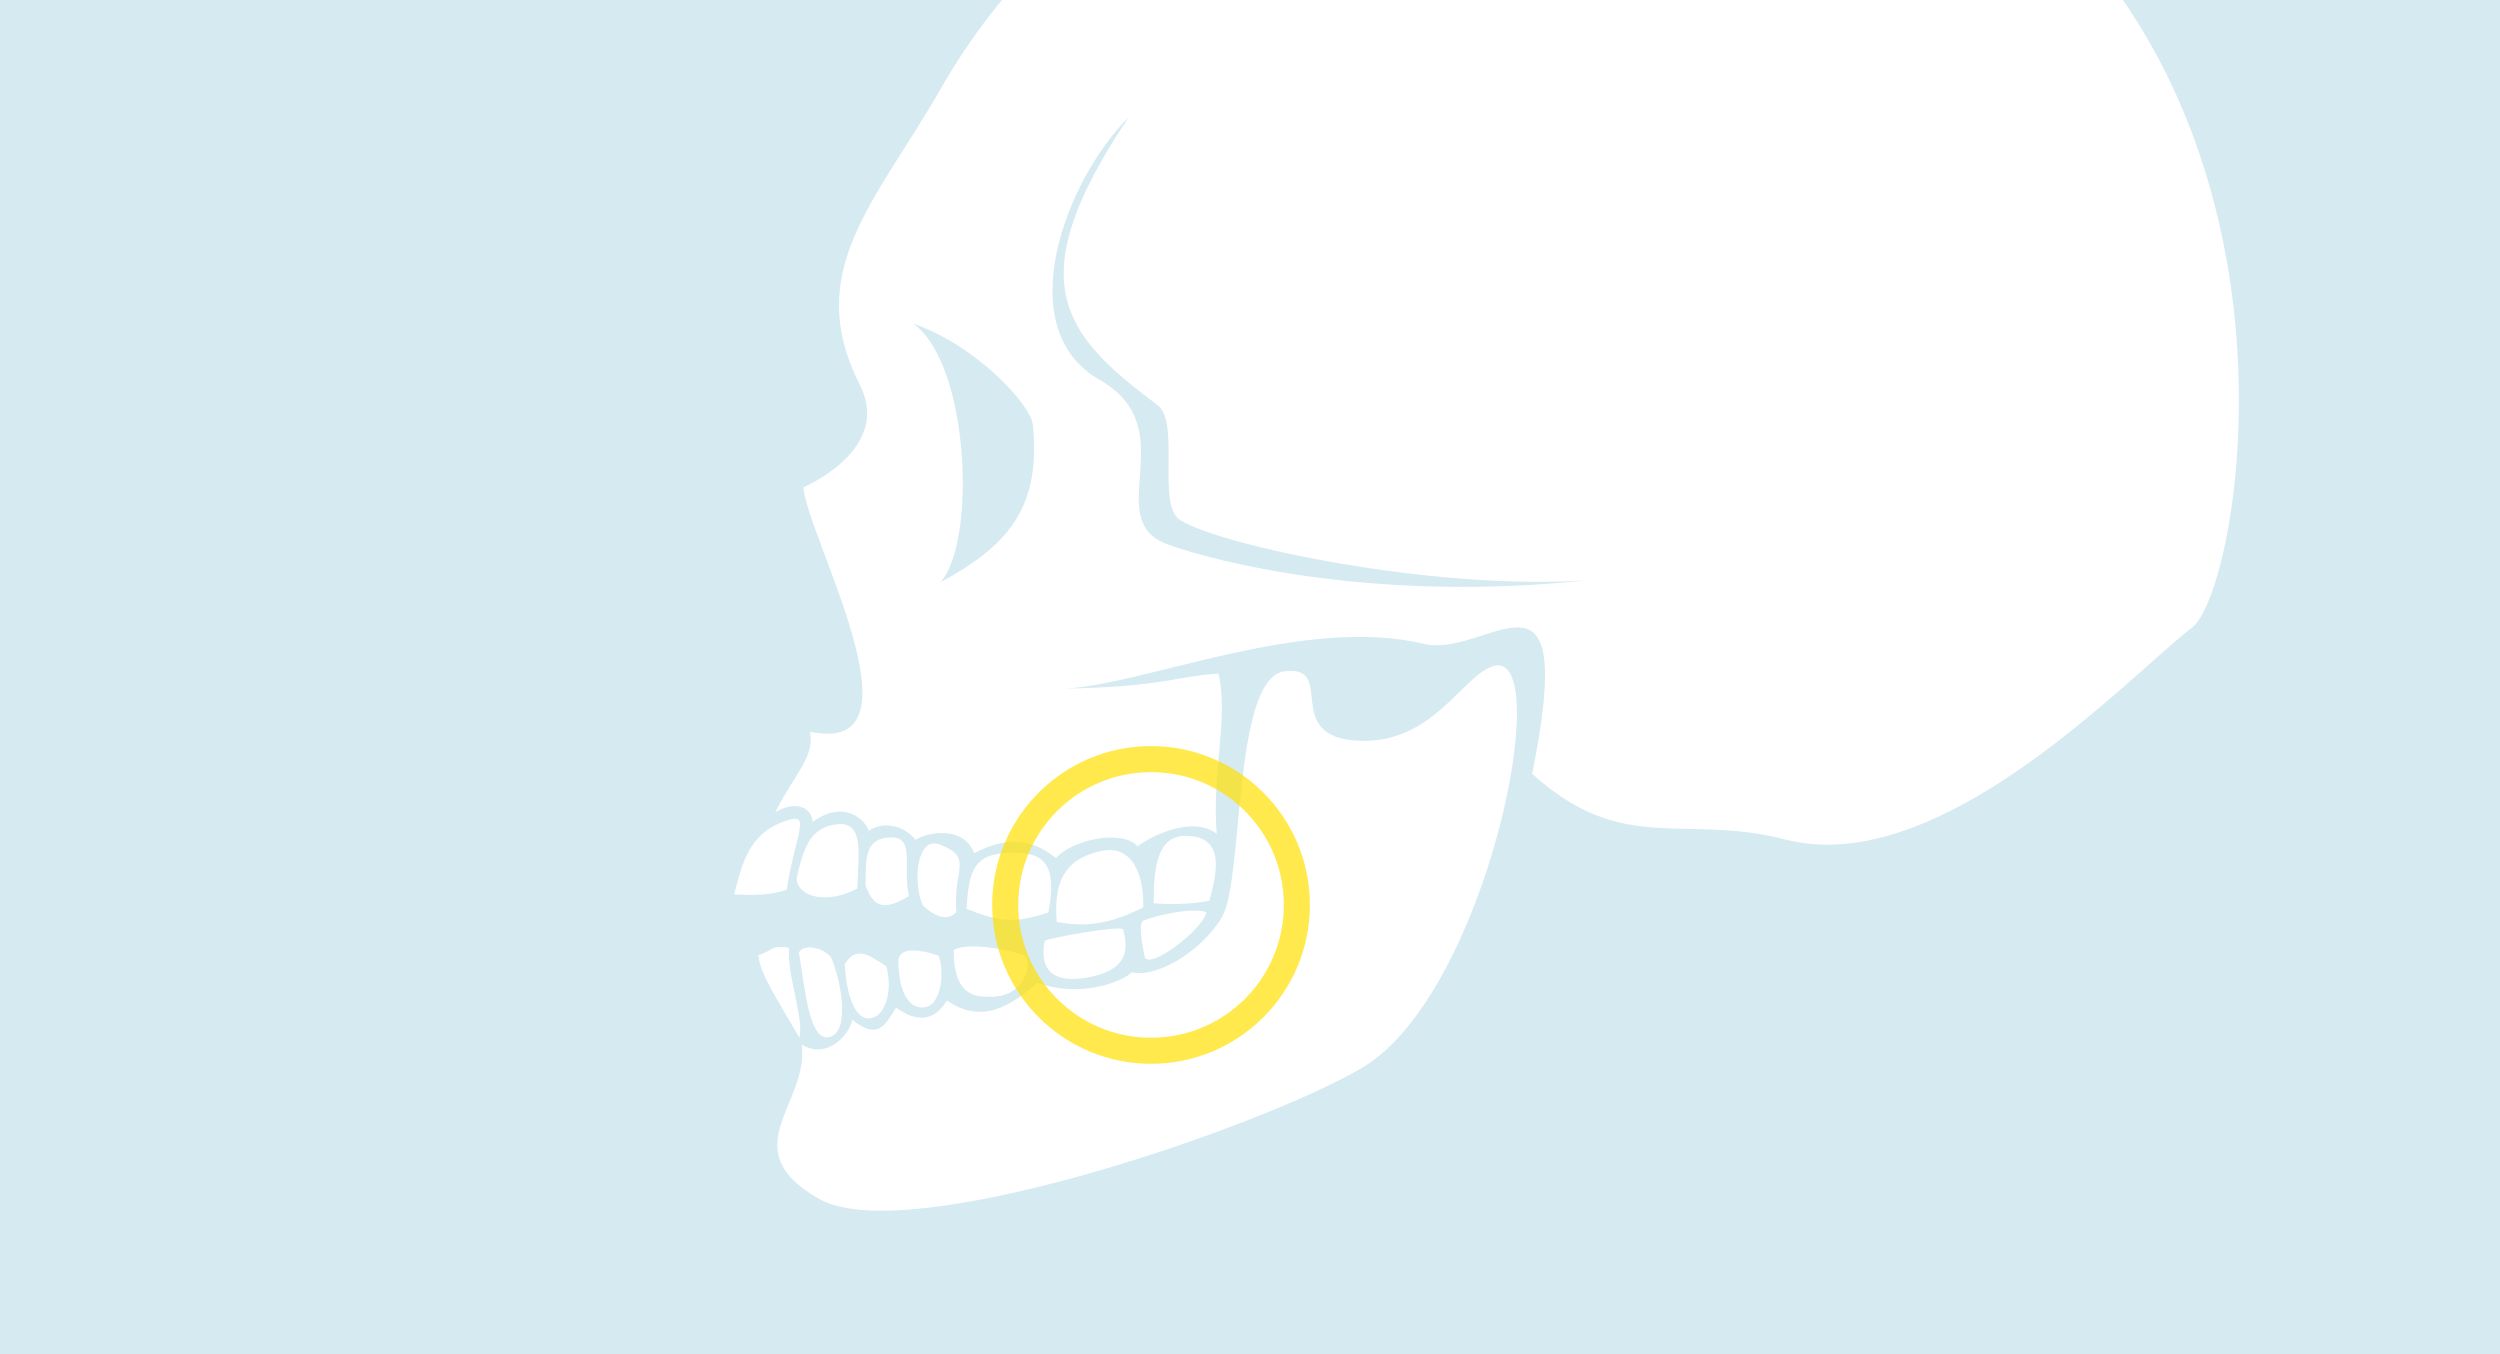
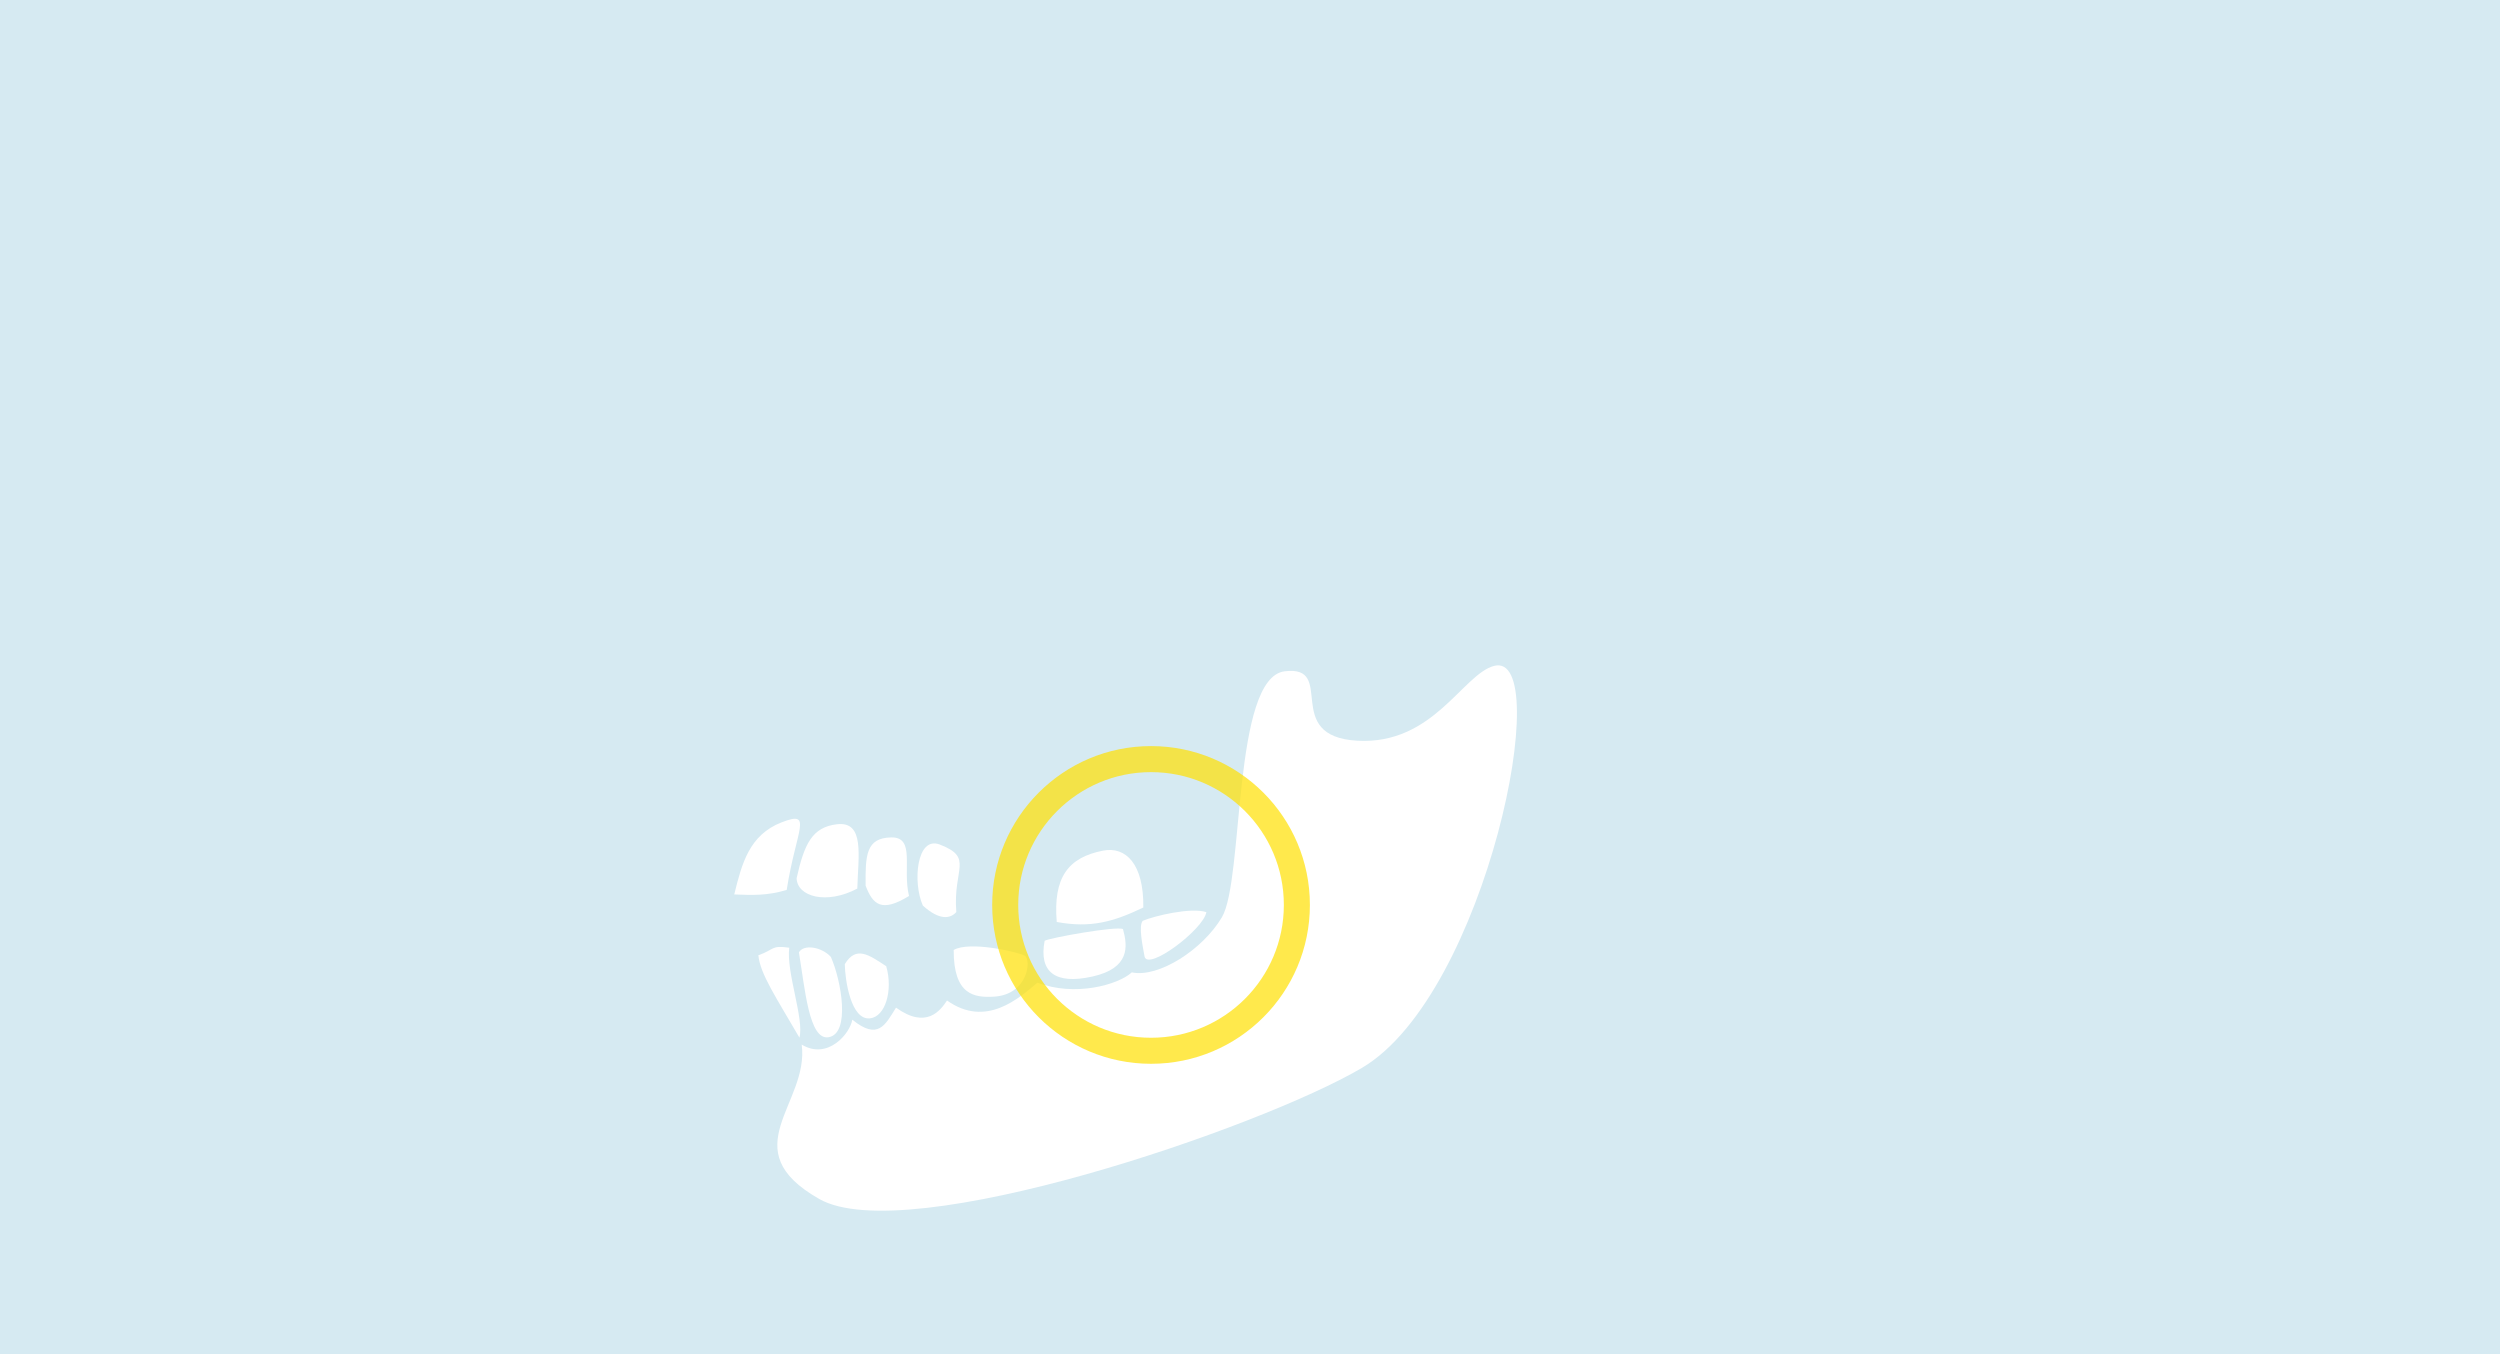
<svg xmlns="http://www.w3.org/2000/svg" xmlns:xlink="http://www.w3.org/1999/xlink" version="1.1" id="レイヤー_5" x="0px" y="0px" width="960px" height="519.998px" viewBox="-645.5 649 960 519.998" enable-background="new -645.5 649 960 519.998" xml:space="preserve">
  <g>
    <rect x="-645.5" y="649" fill="#D6EAF2" width="960" height="519.998" />
    <g>
      <defs>
        <rect id="SVGID_1_" x="-645.5" y="649" width="960" height="519.998" />
      </defs>
      <clipPath id="SVGID_2_">
        <use xlink:href="#SVGID_1_" overflow="visible" />
      </clipPath>
      <g clip-path="url(#SVGID_2_)">
        <g>
          <defs>
            <rect id="SVGID_3_" x="-645.5" y="649" width="960" height="519.998" />
          </defs>
          <clipPath id="SVGID_4_">
            <use xlink:href="#SVGID_3_" overflow="visible" />
          </clipPath>
          <g clip-path="url(#SVGID_4_)">
            <path fill="#FFFFFF" d="M-337.643,1050.129c10.085,6.06,18.608-4.362,19.425-9.568c9.904,8.008,12.588,2.104,16.791-4.623       c11.652,8.396,17.057,1.094,19.585-2.745c14.93,10.605,27.566-0.812,34.713-6.858c14.292,5.498,30.89,0.903,36.241-3.94       c10.273,2.173,27.261-8.754,34.607-21.178c8.529-14.427,3.954-91.985,24.112-94.442c20.158-2.454-1.325,24.993,27.854,26.661       c29.18,1.668,40.449-25.49,52.493-28.719c23.708-6.358-2.739,125.998-50.666,154.333       c-38.978,23.044-174.835,69.439-208.412,50.365C-364.473,1090.341-334.659,1072.832-337.643,1050.129z" />
            <path fill="#FFFFFF" d="M-363.547,992.469c2.926-11.987,5.818-22.866,18.168-27.679s5.57,2.75,1.972,25.943       C-351.077,993.038-356.734,992.709-363.547,992.469z" />
            <path fill="#FFFFFF" d="M-339.597,986.23c2.932-13.075,5.9-19.582,15.471-20.716c10.752-1.271,8.178,12.069,7.831,24.701       C-328.188,996.523-339.414,993.295-339.597,986.23z" />
            <path fill="#FFFFFF" d="M-313.101,989.109c-0.117-11.695,0.148-18.362,9.825-18.539c9.433-0.176,4.23,11.984,6.841,22.477       C-307.048,999.596-310.346,996.3-313.101,989.109z" />
            <path fill="#FFFFFF" d="M-291.123,996.747c-3.991-9.013-2.385-26.876,6.515-23.437c13.183,5.098,4.964,9.205,6.339,25.91       C-280.514,1001.758-284.648,1002.603-291.123,996.747z" />
-             <path fill="#FFFFFF" d="M-274.334,998c0.891-15.412,2.909-21.729,18.571-21.567c10.066,0.102,16.666,3.594,12.838,22.935       C-256.267,1003.939-262.431,1002.724-274.334,998z" />
            <path fill="#FFFFFF" d="M-239.71,1003.038c-1.441-17.196,4.436-24.793,17.786-27.396c8.691-1.695,15.682,5.071,15.456,21.839       C-217.958,1003.01-226.756,1005.447-239.71,1003.038z" />
-             <path fill="#FFFFFF" d="M-202.49,995.855c0.041-12.563,0.856-25.975,12.369-25.887c15.918,0.123,11.433,15.463,9.061,24.916       C-188.583,996.279-196.021,996.383-202.49,995.855z" />
            <path fill="#FFFFFF" d="M-338.514,1047.468c-8.912-15.393-15.102-24.484-15.773-31.643c6.368-2.261,4.76-3.902,11.861-2.904       C-343.651,1022.325-336.628,1040.288-338.514,1047.468z" />
            <path fill="#FFFFFF" d="M-338.718,1014.702c1.889-3.269,8.8-2.063,12.271,1.759c4.022,9.064,7.637,29.541-0.955,30.846       C-334.836,1048.433-336.396,1028.651-338.718,1014.702z" />
            <path fill="#FFFFFF" d="M-321.098,1019.236c4.336-7.199,9.225-3.594,15.91,0.795c2.68,9.339-0.353,19.397-6.25,20.019       C-318.675,1040.81-320.995,1025.604-321.098,1019.236z" />
-             <path fill="#FFFFFF" d="M-300.527,1017.654c0.874-7.181,15.503-1.629,15.503-1.629c2.384,6.531,0.69,17.895-4.281,19.5       C-294.276,1037.13-300.392,1033.492-300.527,1017.654z" />
            <path fill="#FFFFFF" d="M-279.285,1013.797c5.953-3.516,24.413,0.659,27.209,2.146c2.797,1.486,1.374,14.976-11.692,15.769       C-271.395,1032.174-279.347,1031.088-279.285,1013.797z" />
            <path fill="#FFFFFF" d="M-244.358,1010.253c2.141-1.167,27.69-5.734,30.085-4.479c1.825,6.596,2.721,14.958-11.667,18.201       C-240.329,1027.219-246.635,1022.261-244.358,1010.253z" />
            <path fill="#FFFFFF" d="M-206.008,1016.219c-0.726-4.079-2.359-11.687-0.678-13.629c4.333-1.846,18.451-5.282,24.428-3.329       C-183.325,1005.912-204.951,1022.153-206.008,1016.219z" />
-             <path fill="#FFFFFF" d="M36.469,555.923c-30.868-9.339-233.82-24.709-320.629,126.999       c-24.829,43.391-53.387,70.191-31.19,113.808c10.972,21.559-12.932,35.427-21.602,39.365       c0.604,17.239,48.895,103.927,2.471,93.854c2.038,9.581-5.65,15.79-13.343,30.967c7.273-4.373,13.767-2.445,14.41,3.673       c12.454-9.042,20.609-0.104,21.495,3.409c6.764-4.317,13.96-1.26,18.064,3.465c5.196-3.318,18.69-5.048,22.43,5.139       c12.134-6.25,21.788-5.909,31.442,1.908c6.441-7.378,25.836-10.994,31.273-4.556c9.608-6.682,23.107-10.677,30.433-4.747       c-1.963-22.903,4.667-44.973,0.664-61.526c-16.221,0.944-21.165,5.071-59.251,5.744c29.921-1.11,91.708-28.349,138.177-17.173       c24.42,5.871,59.547-39.328,41.532,49.903c34.957,31.559,58.106,15.124,97.083,25.186       c59.483,15.353,130.806-61.518,156.428-81.456C218.166,872.909,259.388,623.368,36.469,555.923z M-284.389,872.642       c13.93-15.465,11.256-84.058-10.442-99.357c24.314,8.328,45.14,31.253,45.924,38.704       C-245.426,845.108-259.853,859.181-284.389,872.642z M-197.1,858.052c-26.19-9.411,6.806-44.478-26.145-63.186       c-34.546-19.614-13.288-76.523,11.131-100.817c-41.797,62.379-26.118,82.957,11.037,110.4c8.996,6.645-0.449,38.55,8.77,44.282       c16.122,10.025,97.799,27.063,156.22,23.114C-116.86,880.337-177.253,865.182-197.1,858.052z" />
          </g>
        </g>
      </g>
    </g>
    <circle opacity="0.7" fill="none" stroke="#FFE000" stroke-width="10" stroke-miterlimit="10" cx="-203.502" cy="996.498" r="56" />
  </g>
</svg>